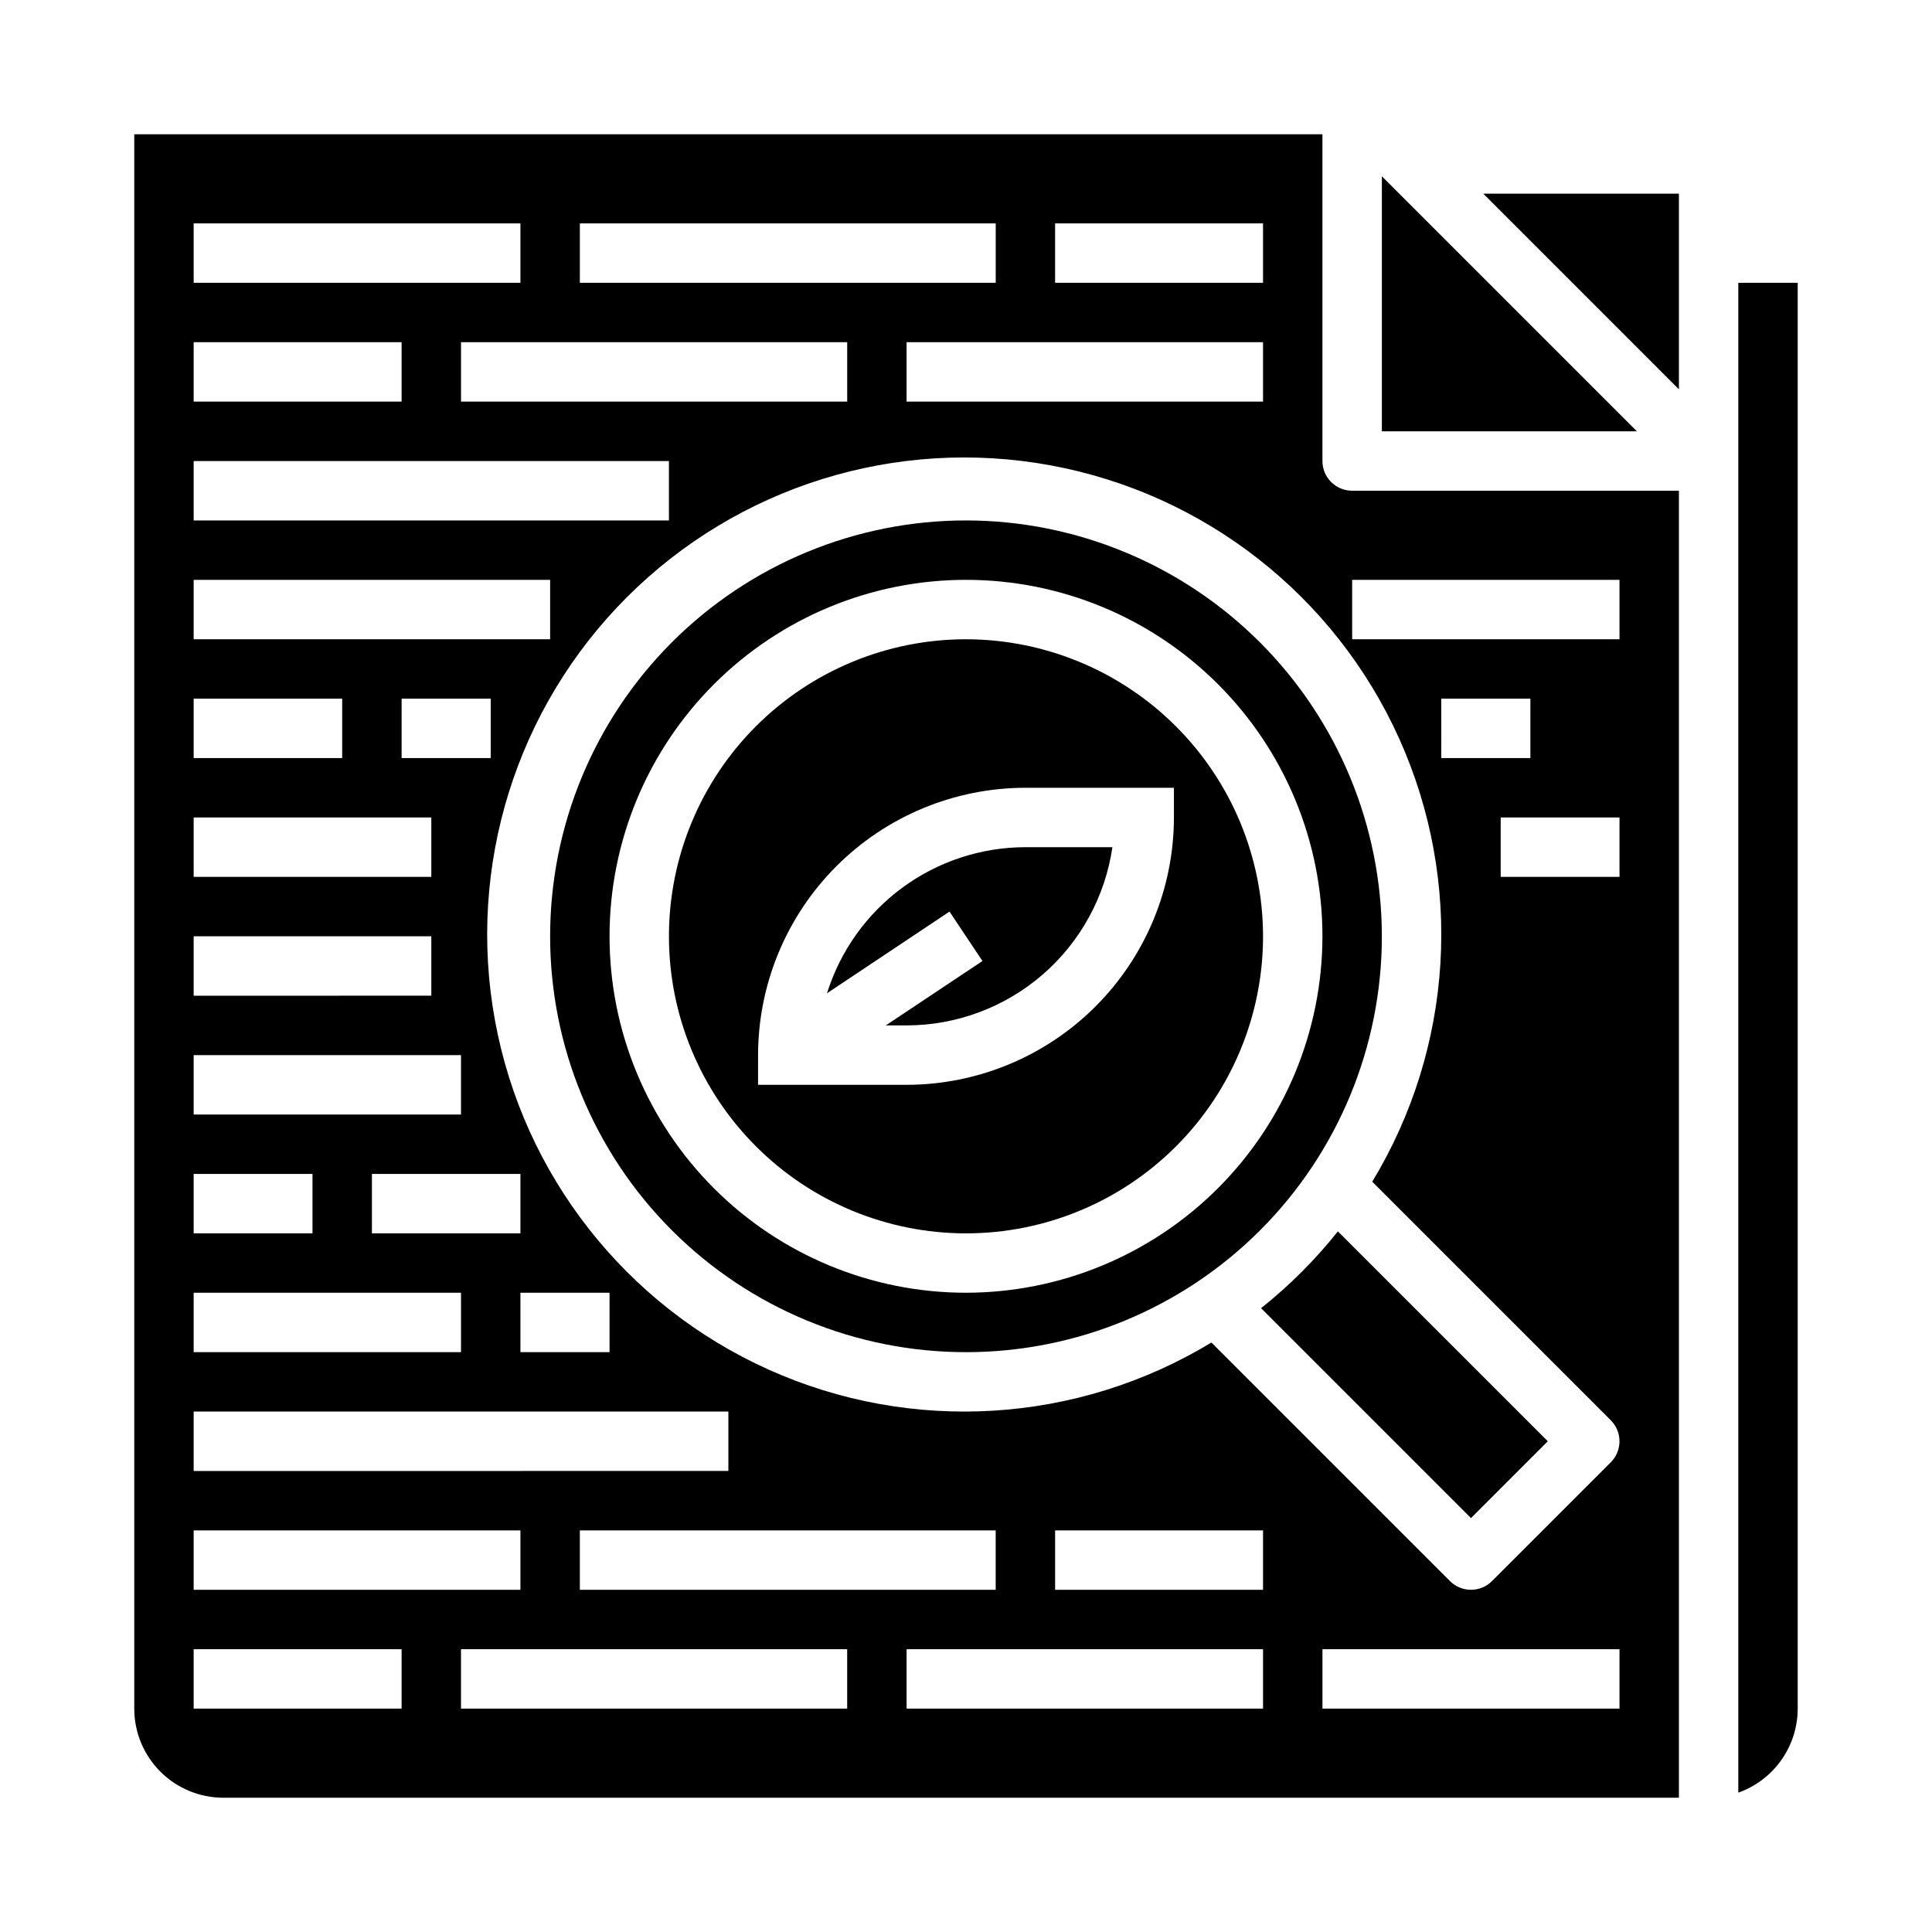
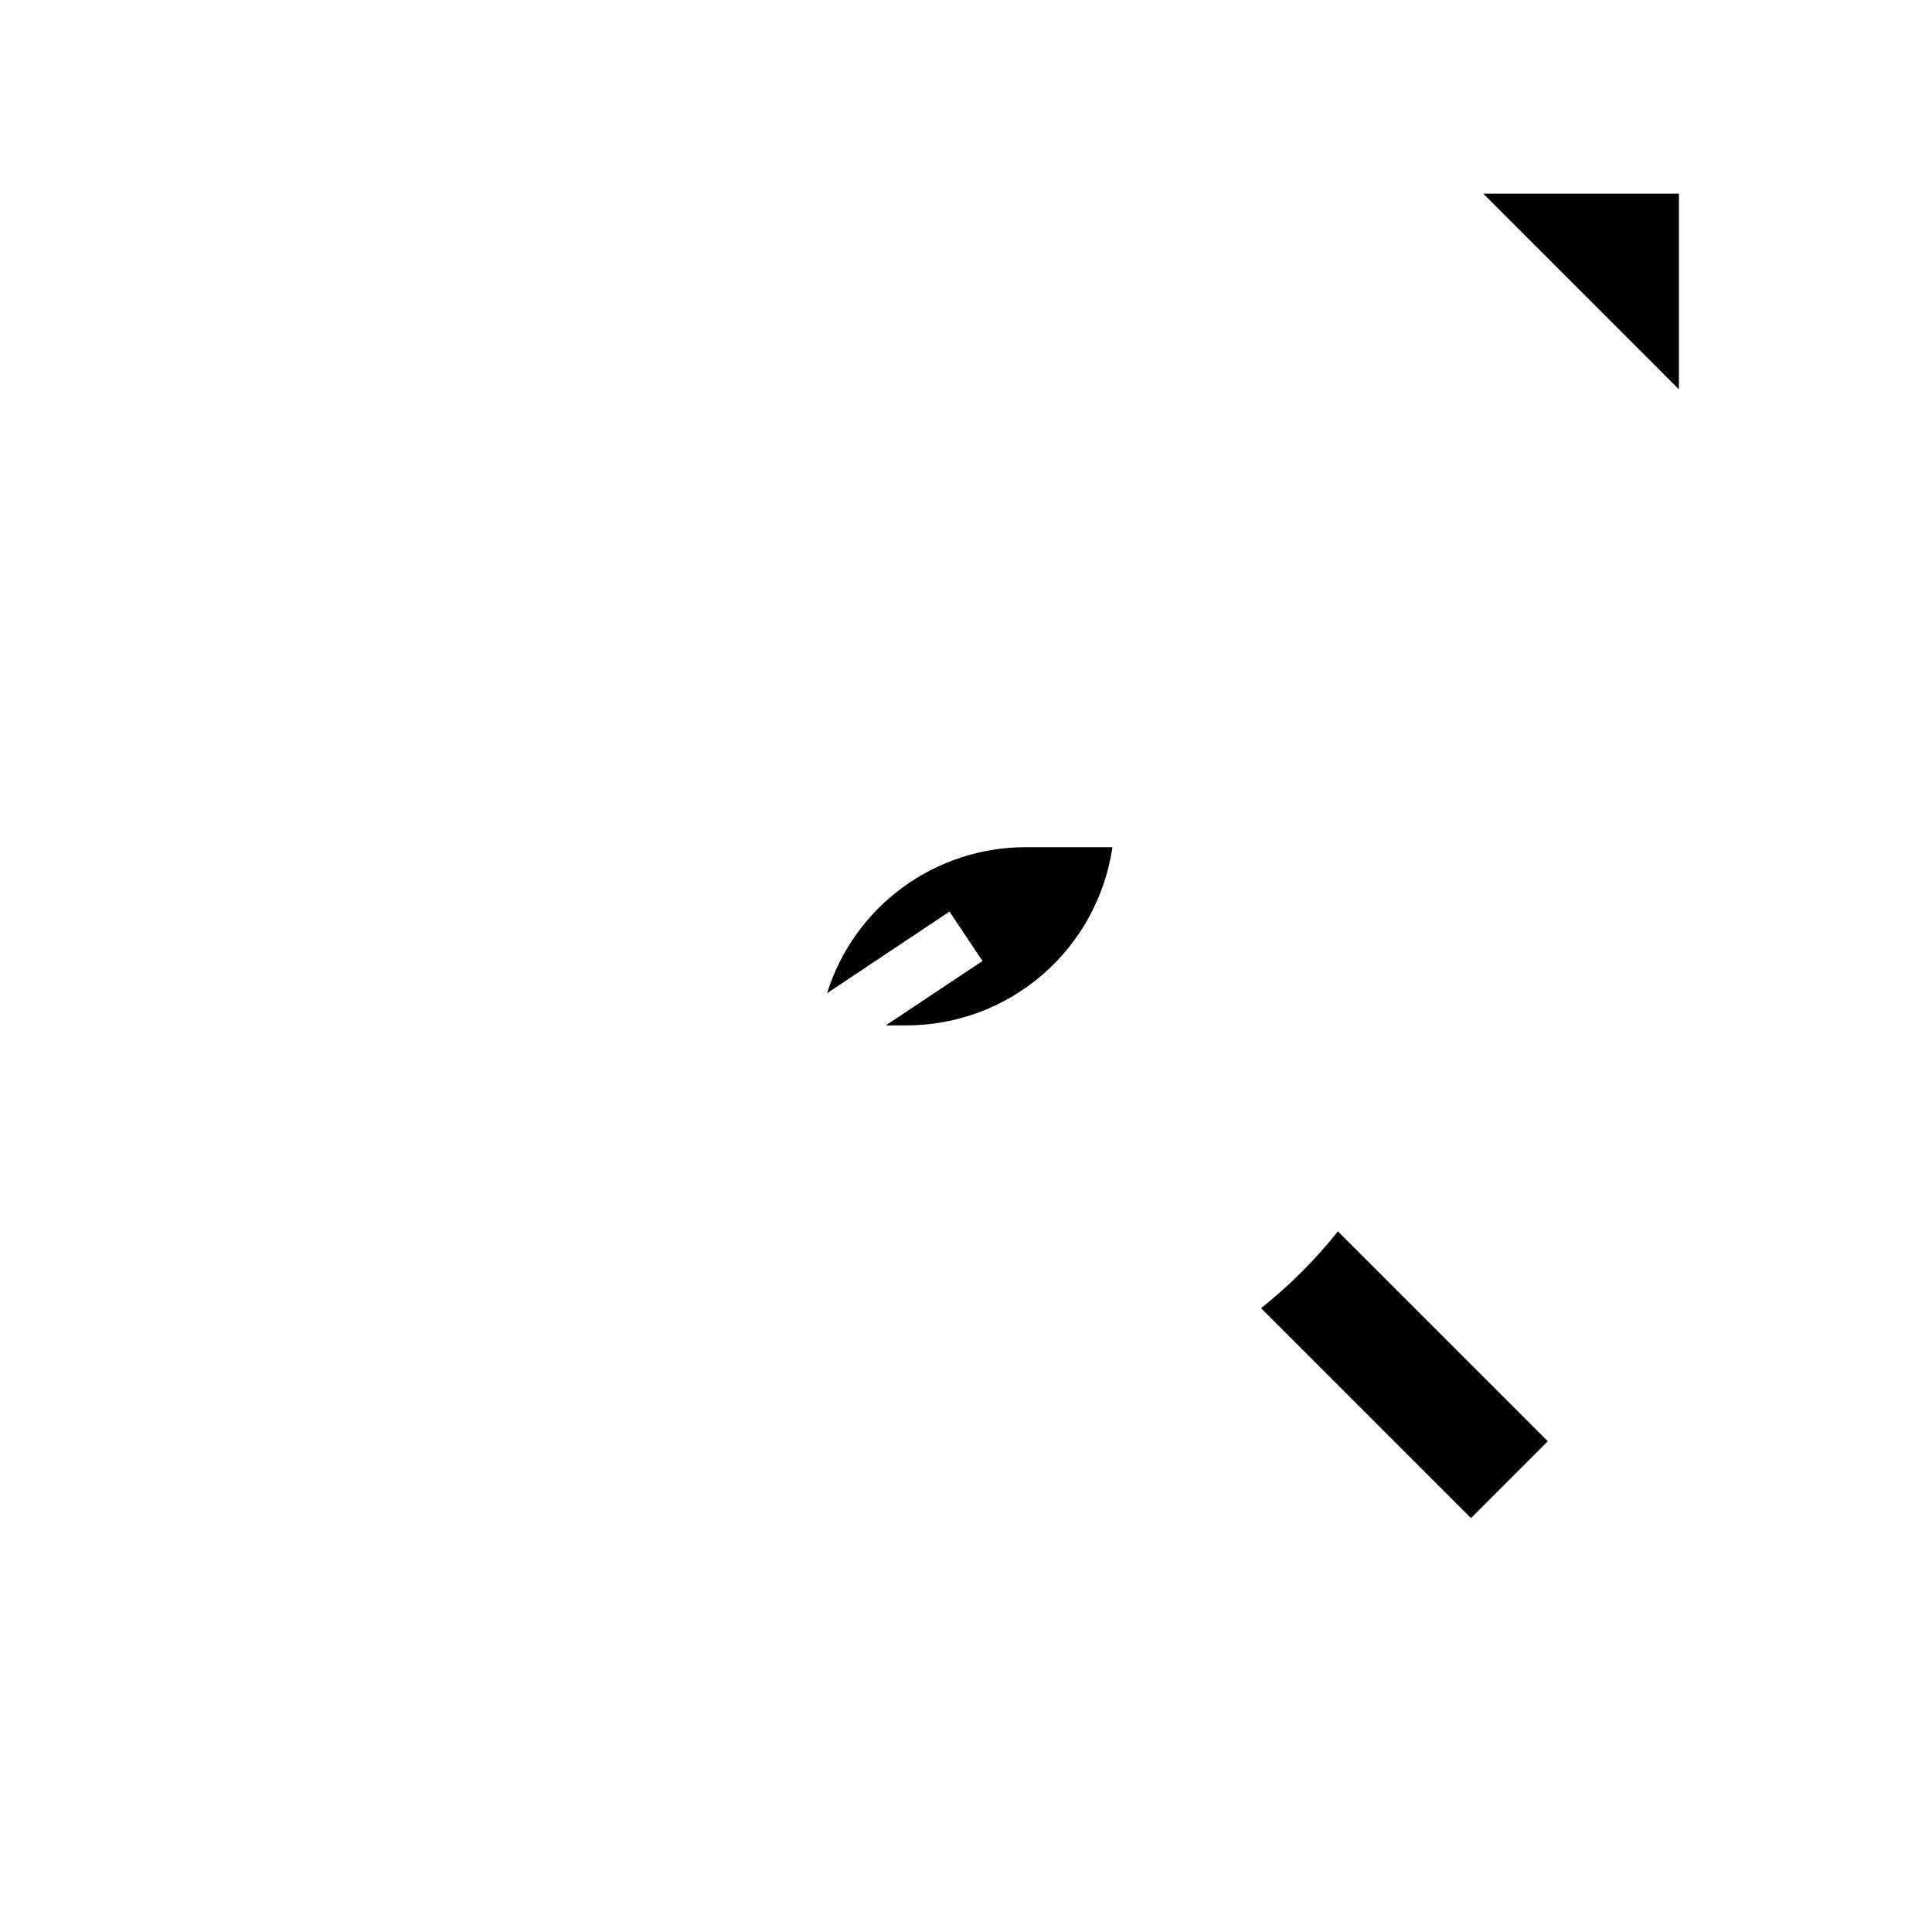
<svg xmlns="http://www.w3.org/2000/svg" fill="#000000" width="800px" height="800px" version="1.1" viewBox="144 144 512 512">
  <g>
-     <path d="m400 281.92c-29.23 0-57.262 11.613-77.93 32.281-20.668 20.668-32.281 48.699-32.281 77.926 0 29.23 11.613 57.262 32.281 77.93 20.668 20.668 48.699 32.281 77.93 32.281 29.227 0 57.258-11.613 77.926-32.281 20.668-20.668 32.281-48.699 32.281-77.93-0.031-29.219-11.652-57.23-32.312-77.895-20.664-20.66-48.676-32.281-77.895-32.312zm0 204.67c-25.055 0-49.082-9.953-66.797-27.668s-27.668-41.742-27.668-66.797c0-25.051 9.953-49.078 27.668-66.793 17.715-17.719 41.742-27.668 66.797-27.668 25.051 0 49.078 9.949 66.793 27.668 17.719 17.715 27.668 41.742 27.668 66.793-0.023 25.047-9.988 49.059-27.695 66.77-17.711 17.707-41.723 27.668-66.766 27.695z" />
    <path d="m478.2 490.68 55.625 55.625 20.355-20.359-55.625-55.621c-5.996 7.531-12.824 14.359-20.355 20.355z" />
    <path d="m363.17 407.22 32.457-21.641 8.738 13.098-25.625 17.066h5.512c13.246-0.016 26.047-4.797 36.059-13.469 10.016-8.672 16.578-20.656 18.488-33.762h-23.059c-11.742 0.016-23.168 3.781-32.625 10.742-9.453 6.961-16.441 16.758-19.945 27.965z" />
-     <path d="m400 313.41c-20.879 0-40.902 8.293-55.664 23.055-14.766 14.766-23.059 34.789-23.059 55.664 0 20.879 8.293 40.902 23.059 55.664 14.762 14.766 34.785 23.059 55.664 23.059 20.875 0 40.898-8.293 55.664-23.059 14.762-14.762 23.055-34.785 23.055-55.664-0.023-20.871-8.324-40.879-23.082-55.637-14.758-14.758-34.766-23.059-55.637-23.082zm55.105 47.23h-0.004c-0.02 18.785-7.492 36.793-20.773 50.074-13.281 13.285-31.289 20.754-50.074 20.777h-39.359v-7.875c0.02-18.781 7.492-36.789 20.773-50.074 13.281-13.281 31.289-20.75 50.074-20.773h39.359z" />
-     <path d="m510.21 190.71v67.59h67.59z" />
-     <path d="m604.67 218.94v400.13c4.602-1.637 8.582-4.652 11.402-8.641 2.82-3.988 4.336-8.746 4.34-13.629v-377.86z" />
-     <path d="m494.46 266.18v-86.594h-314.88v417.22c0 6.262 2.488 12.27 6.918 16.699 4.426 4.426 10.434 6.914 16.699 6.914h385.73v-346.37h-86.59c-4.348 0-7.875-3.523-7.875-7.871zm-70.848-62.977h55.105v15.742h-55.105zm55.105 31.488v15.742h-94.465v-15.742zm-181.05-31.488h110.21v15.742h-110.21zm70.848 31.488v15.742h-102.34v-15.742zm-173.19-31.488h86.594v15.742h-86.594zm0 31.488h55.105v15.742h-55.105zm0 31.488h125.95v15.742h-125.95zm0 31.488h94.465v15.742h-94.465zm78.719 31.488v15.742h-23.613v-15.746zm-78.719-0.004h39.359v15.742l-39.359 0.004zm0 31.488h62.977v15.742l-62.977 0.004zm0 31.488h62.977v15.742l-62.977 0.004zm0 31.488h70.848v15.742l-70.848 0.004zm86.594 47.23-39.359 0.004v-15.746h39.359zm23.617 15.742v15.742l-23.617 0.008v-15.746zm-110.21-31.484h31.488v15.742l-31.488 0.004zm0 31.488h70.848v15.742l-70.848 0.004zm0 31.488h141.7v15.742l-141.7 0.004zm212.54 31.488v15.742l-110.2 0.004v-15.746zm-212.54 0h86.594v15.742l-86.594 0.004zm55.105 47.23-55.105 0.004v-15.746h55.105zm118.08 0-102.34 0.004v-15.746h102.34zm110.21 0-94.465 0.004v-15.746h94.465zm0-31.488-55.105 0.004v-15.746h55.105zm94.465 31.488-78.723 0.004v-15.746h78.723zm-2.305-65.281-31.488 31.488h-0.004c-3.074 3.074-8.055 3.074-11.129 0l-63.219-63.219c-35.551 21.535-79.41 24.223-117.32 7.191-37.91-17.035-65.027-51.613-72.535-92.492-7.504-40.879 5.562-82.836 34.953-112.22 29.387-29.391 71.344-42.457 112.22-34.953 40.879 7.508 75.461 34.625 92.492 72.535 17.035 37.914 14.344 81.773-7.191 117.32l63.219 63.219v0.004c3.074 3.074 3.074 8.055 0 11.129zm2.305-155.13h-31.488v-15.746h31.488zm-47.23-31.488-0.004-15.746h23.617v15.742zm47.23-31.488h-70.848v-15.742h70.848z" />
    <path d="m588.93 247.17v-51.848h-51.844z" />
  </g>
</svg>